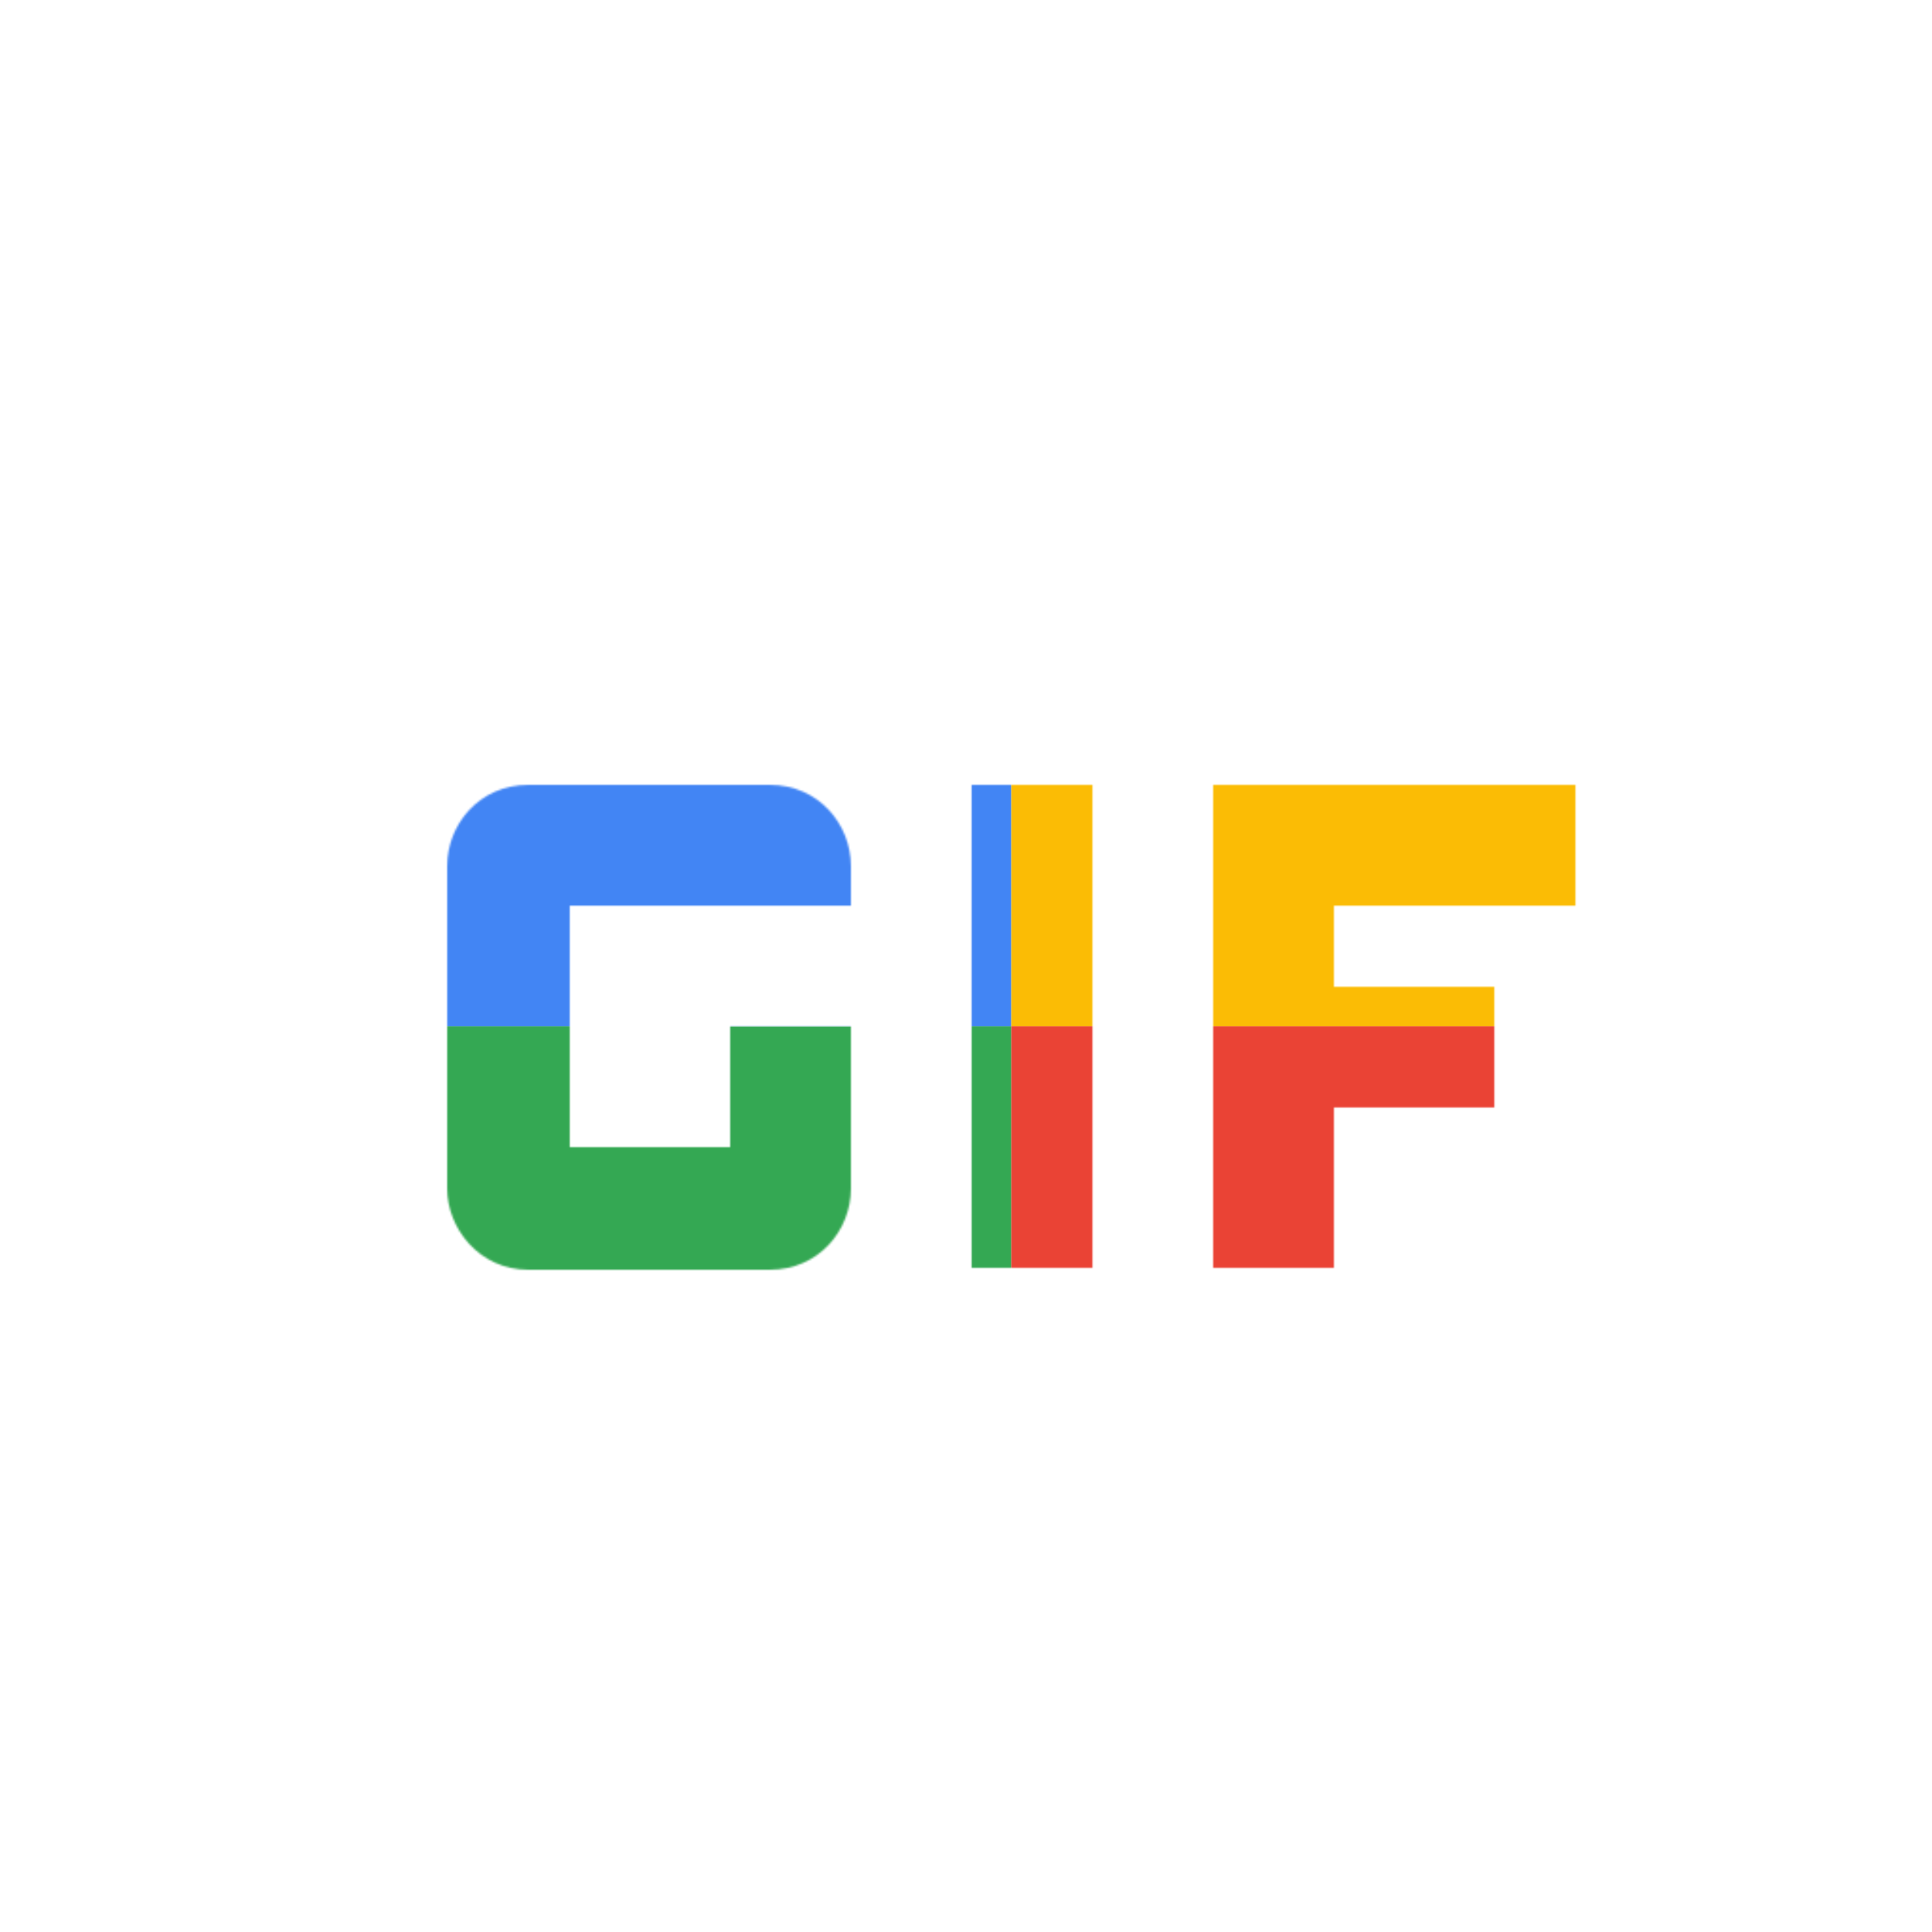
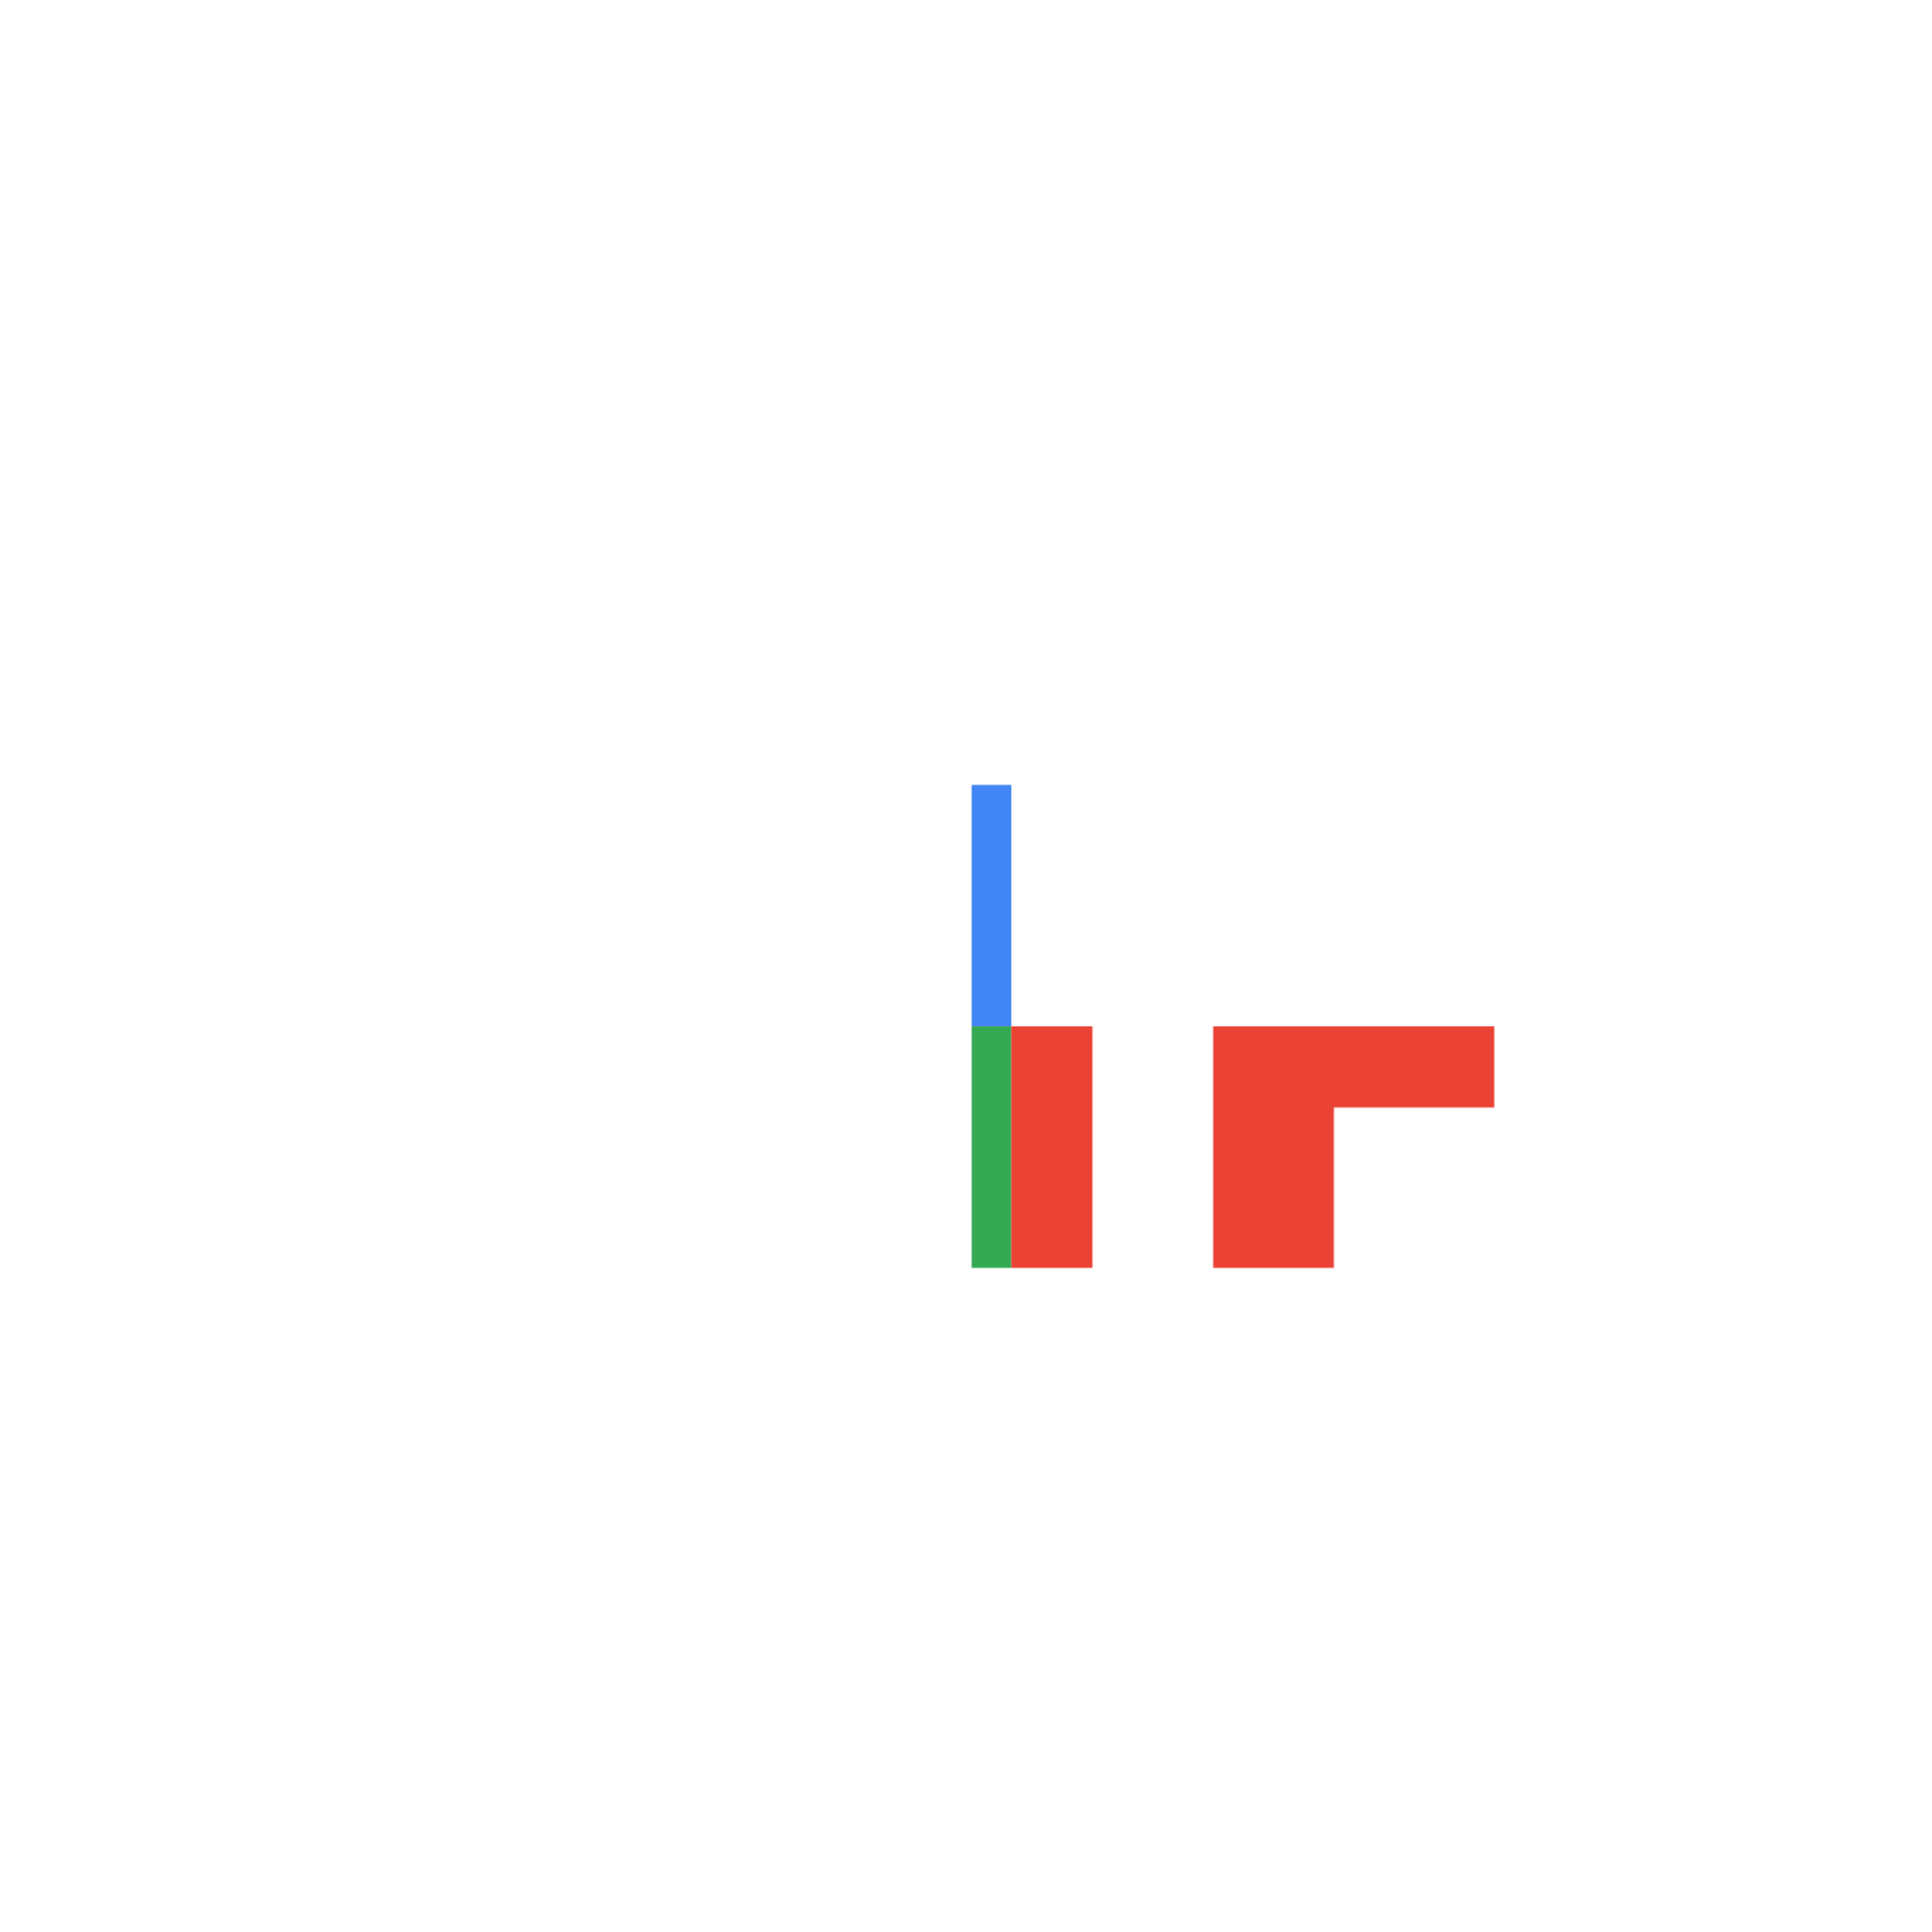
<svg xmlns="http://www.w3.org/2000/svg" viewBox="0 0 1024 1024">
  <defs>
    <filter id="f1" x="0" y="0" width="200%" height="200%">
      <feOffset result="offOut" in="SourceAlpha" dx="24" dy="32" />
      <feGaussianBlur result="blurOut" in="offOut" stdDeviation="16" />
      <feBlend in="SourceGraphic" in2="blurOut" mode="normal" />
    </filter>
    <g id="base">
      <rect x="0" y="0" width="512" height="512" fill="#4285F4" />
      <rect x="0" y="512" width="512" height="512" fill="#34A853" />
-       <rect x="512" y="0" width="512" height="512" fill="#FBBC05" />
      <rect x="512" y="512" width="512" height="512" fill="#EA4335" />
    </g>
    <g id="asset102" desc="Material Icons (Apache 2.0)/UI Actions/gif">
      <path d="M491 384 H555 v256 h-64 z" />
-       <path d="M384 384 H256 C230 384 213 405 213 427 v171 c0 21 17 43 43 43 h128 c26 0 43 -21 43 -43 V512 H363 v64 h-85 v-128 H427 V427 C427 405 410 384 384 384 Z" />
      <path d="m683 640 v-85 h85 v-64 h-85 v-43 h128 V384 h-192 v256 z" />
    </g>
  </defs>
  <g filter="url(#f1)">
    <mask id="assetMask">
      <use href="#asset102" fill="white" />
    </mask>
    <use href="#base" mask="url(#assetMask)" />
  </g>
</svg>